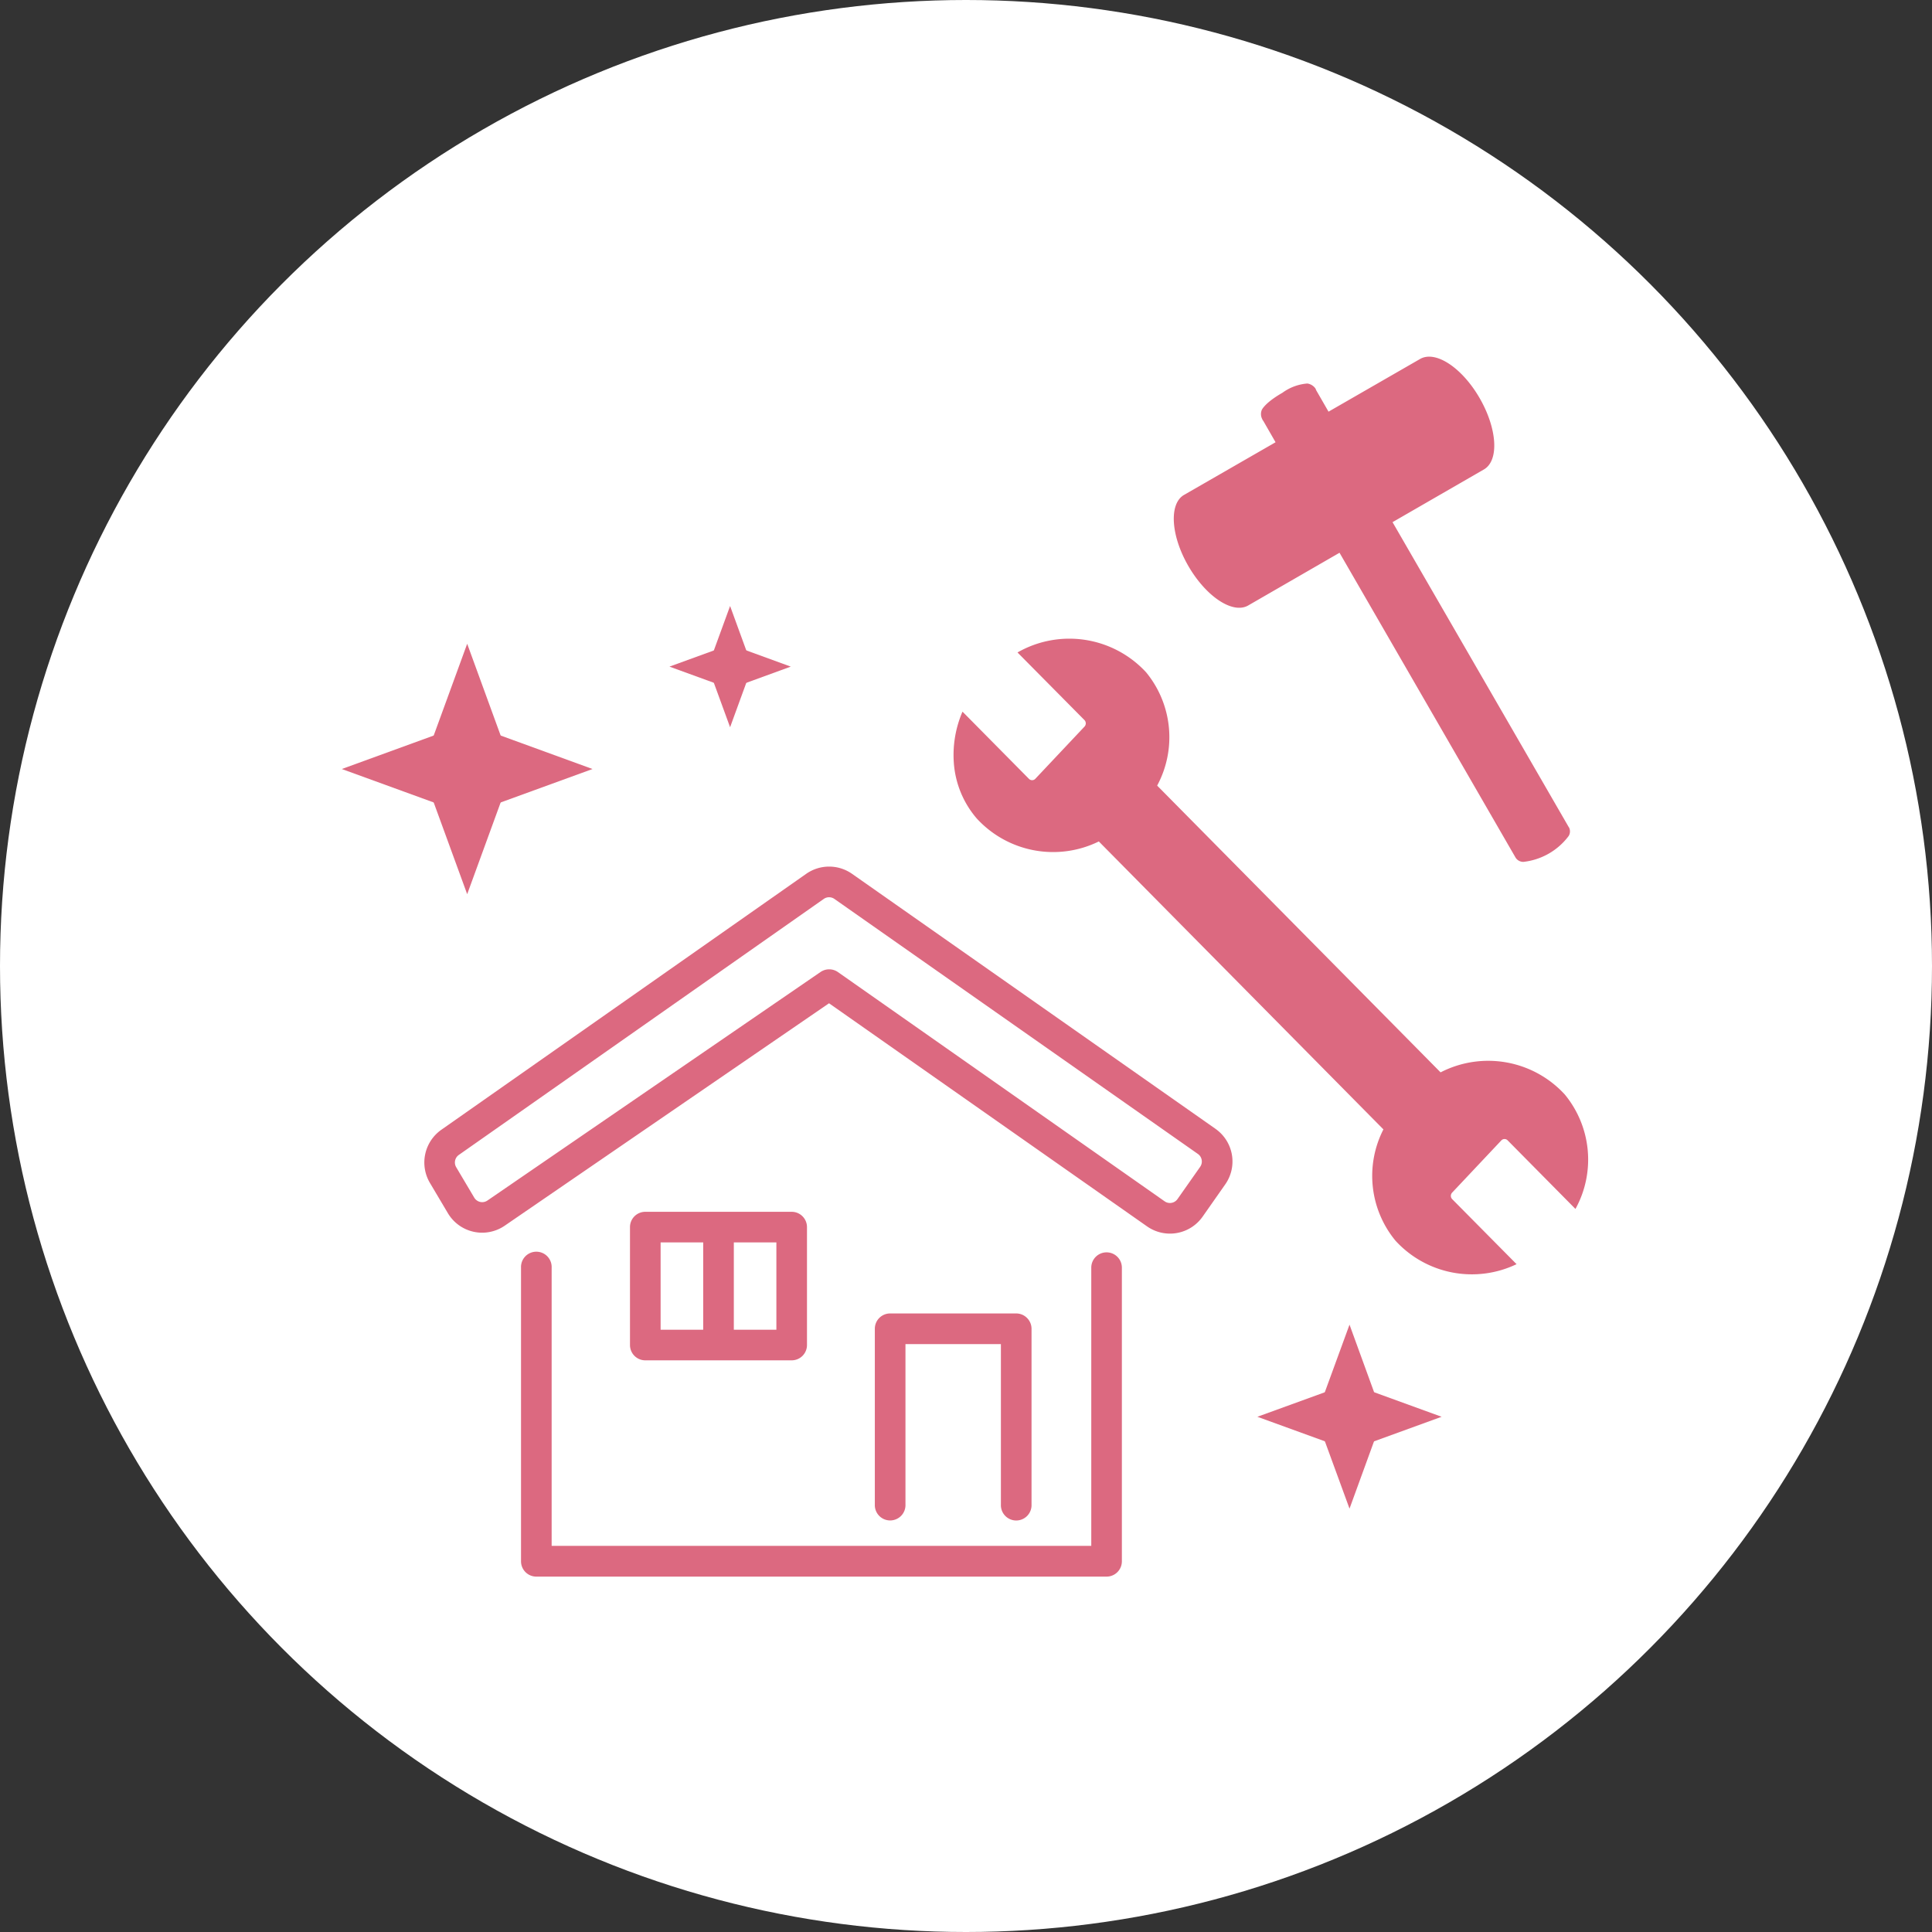
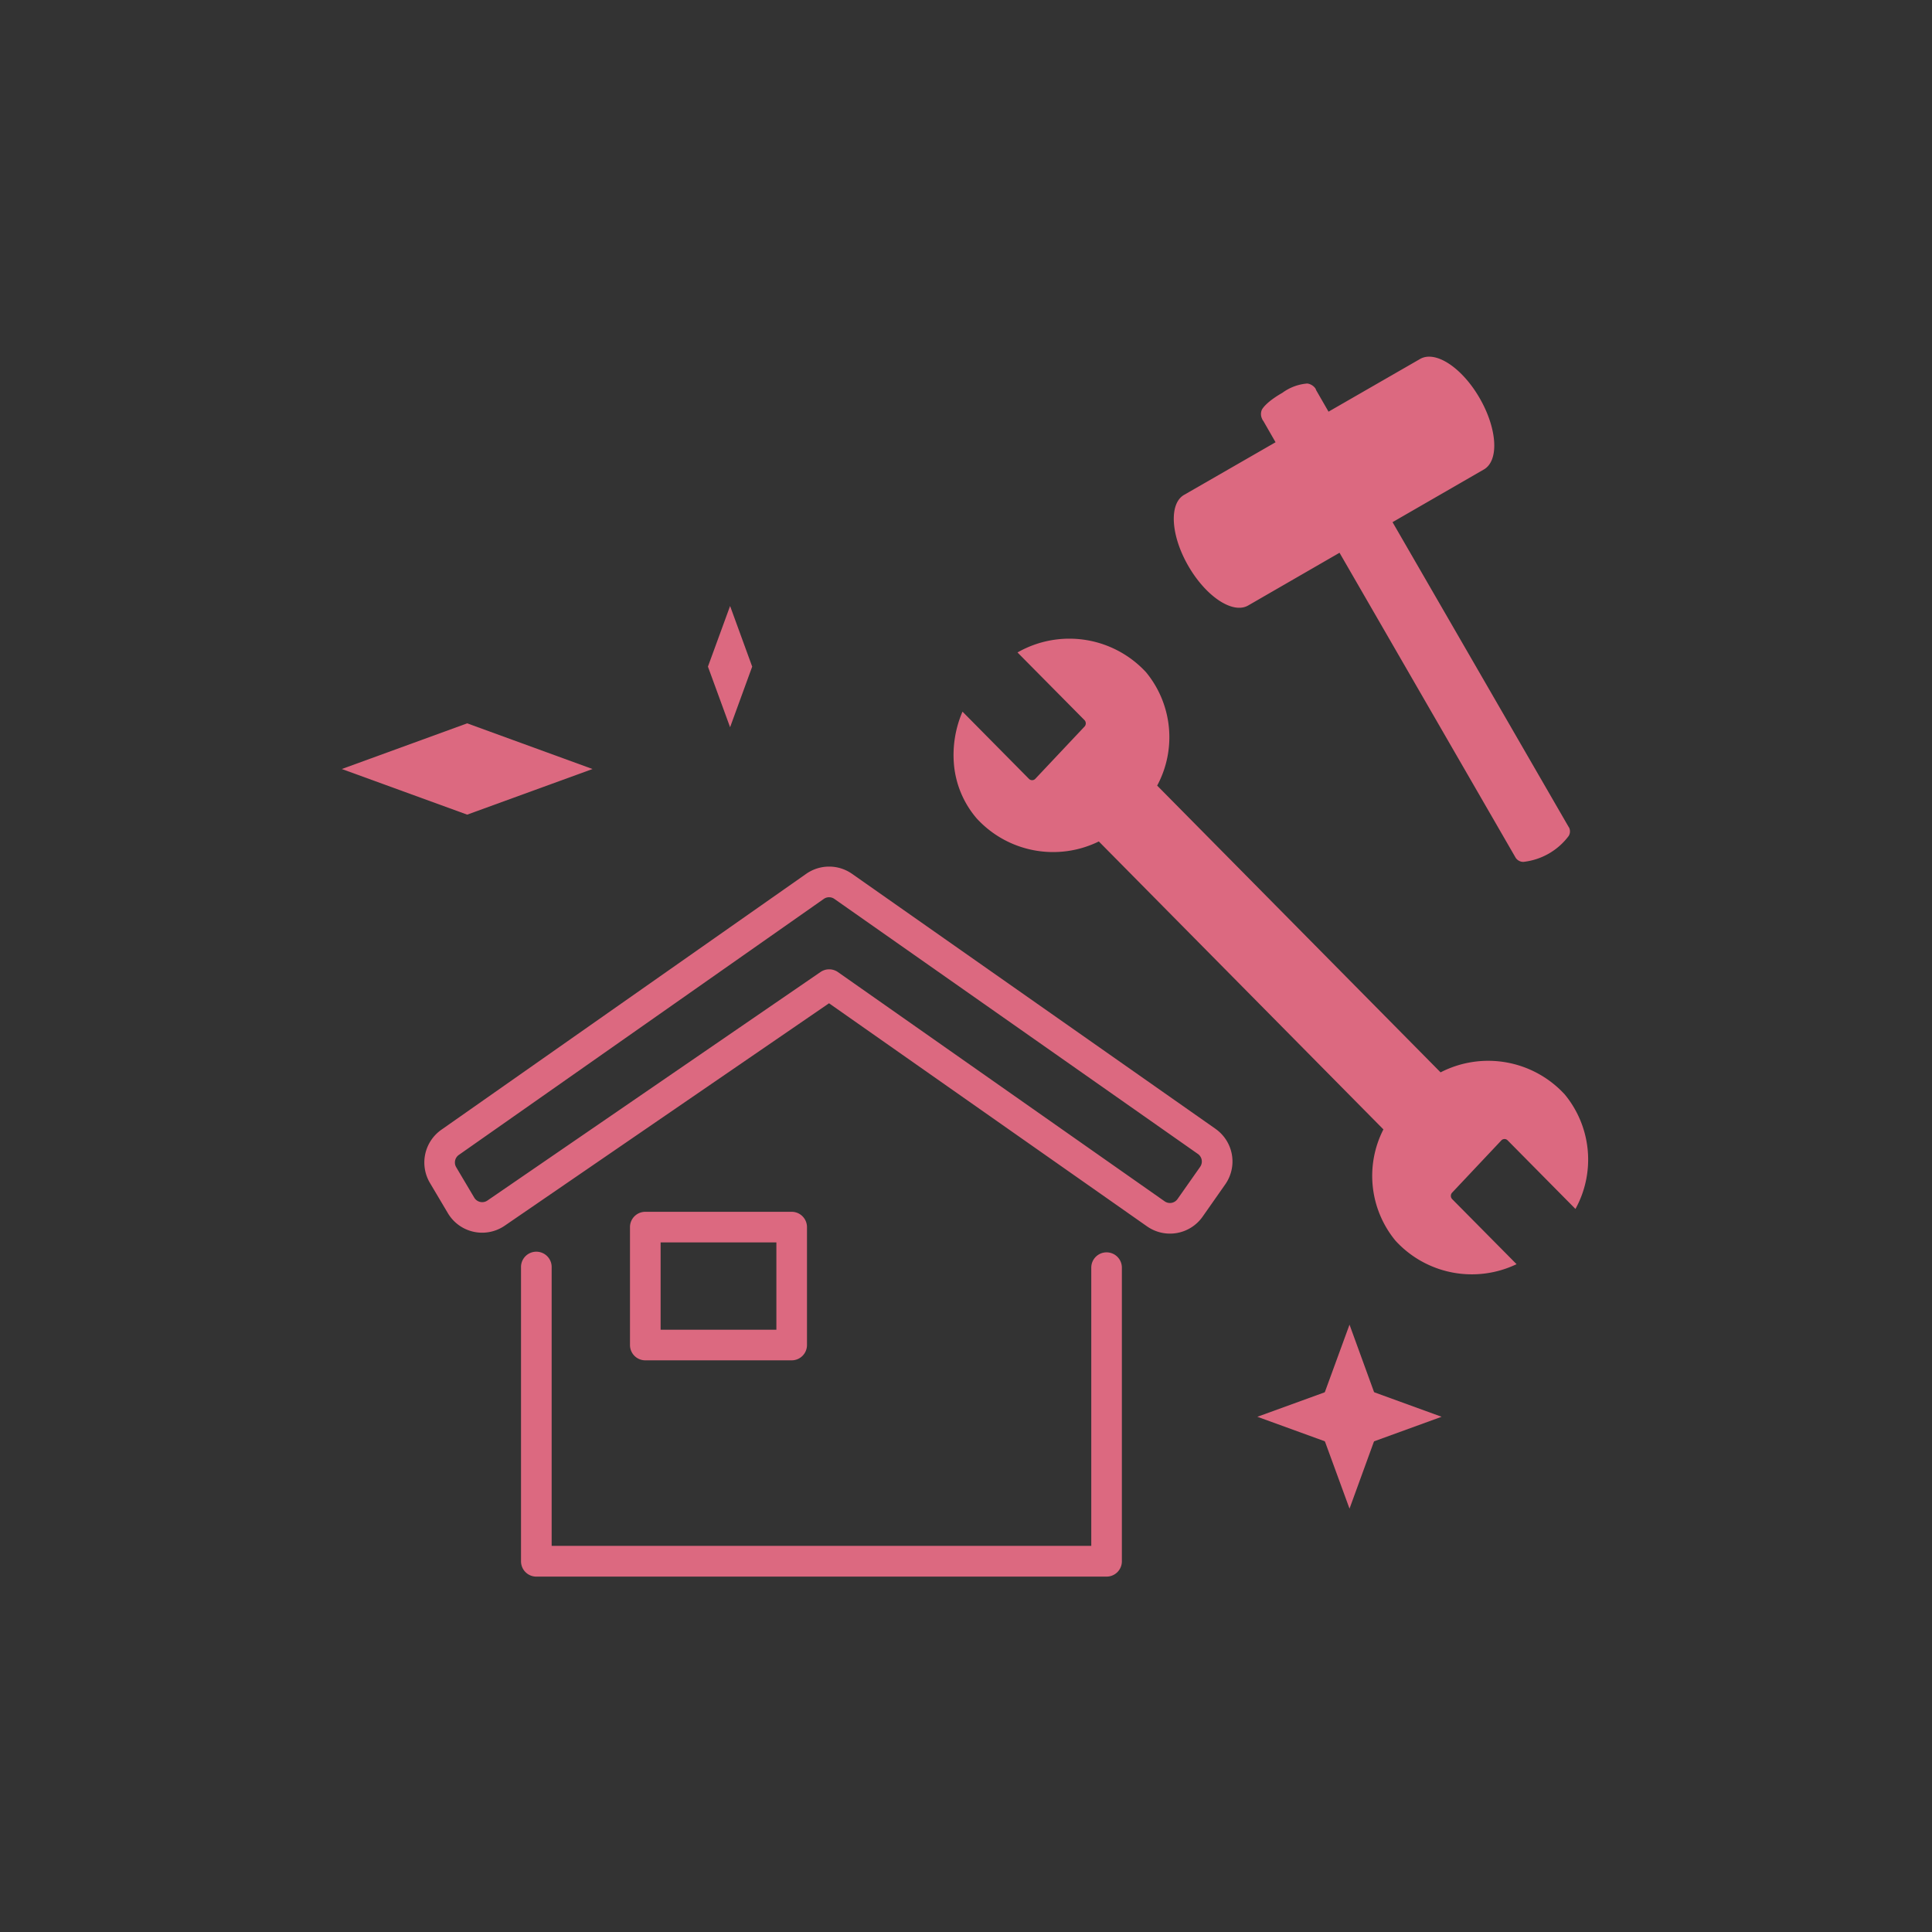
<svg xmlns="http://www.w3.org/2000/svg" width="75" height="75">
  <rect width="100%" height="100%" fill="#333333" stroke="none" />
  <g transform="translate(-319 -4755)">
-     <circle data-name="Ellipse 26" cx="37.5" cy="37.5" r="37.5" transform="translate(319 4755)" fill="#fff" />
    <g data-name="Group 604">
      <g data-name="Group 603" fill="#dc6980">
        <path data-name="Path 7474" d="M361.957 4803.616a.594.594 0 0 0-.594.594v10.8h-20.948v-10.8a.595.595 0 1 0-1.189 0v11.4a.594.594 0 0 0 .594.594h22.137a.594.594 0 0 0 .594-.594v-11.4a.594.594 0 0 0-.594-.594" />
        <path data-name="Path 7475" d="m366.186 4798.821-14.111-9.9a1.55 1.55 0 0 0-1.777 0l-14.169 9.939a1.554 1.554 0 0 0-.442 2.056l.7 1.18a1.547 1.547 0 0 0 2.205.486l12.591-8.635 12.347 8.662a1.549 1.549 0 0 0 2.155-.378l.879-1.254a1.547 1.547 0 0 0-.378-2.155m-.595 1.473-.88 1.252a.359.359 0 0 1-.5.088l-12.684-8.9a.594.594 0 0 0-.677 0l-12.929 8.87a.359.359 0 0 1-.511-.113l-.7-1.18a.36.36 0 0 1 .1-.477l14.169-9.939a.359.359 0 0 1 .412 0l14.111 9.9a.359.359 0 0 1 .088.5" />
-         <path data-name="Path 7476" d="M358.907 4806.205a.6.6 0 0 0-.227-.17.592.592 0 0 0-.231-.047h-4.894a.593.593 0 0 0-.594.594v6.822a.595.595 0 1 0 1.189 0v-6.226h3.705v6.228a.595.595 0 1 0 1.189 0v-6.822a.592.592 0 0 0-.136-.378" />
        <path data-name="Path 7477" d="M349.733 4802.042h-5.683a.594.594 0 0 0-.594.594v4.578a.594.594 0 0 0 .594.594h5.683a.594.594 0 0 0 .594-.594v-4.578a.594.594 0 0 0-.594-.594m-.594 4.578h-4.494v-3.39h4.494Z" />
-         <path data-name="Path 7478" d="M346.892 4802.543a.594.594 0 0 0-.594.594v3.657a.595.595 0 0 0 1.189 0v-3.657a.594.594 0 0 0-.594-.594" />
        <path data-name="Path 7479" d="m358.499 4780.328 2.6 2.626a.184.184 0 0 1 0 .254l-1.909 2.026a.171.171 0 0 1-.247 0l-2.579-2.608a4.249 4.249 0 0 0-.337 1.982 3.716 3.716 0 0 0 .889 2.164 4.024 4.024 0 0 0 4.74.893l11.048 11.178a3.957 3.957 0 0 0 .469 4.321 4.017 4.017 0 0 0 4.7.911l-2.5-2.525a.184.184 0 0 1 0-.254l1.909-2.026a.169.169 0 0 1 .246 0l2.631 2.661a3.973 3.973 0 0 0-.415-4.444 4.034 4.034 0 0 0-4.821-.858l-11.002-11.132a3.967 3.967 0 0 0-.431-4.4 4.053 4.053 0 0 0-4.99-.769" />
        <path data-name="Path 7480" d="m379.901 4787.113-6.843-11.843 3.545-2.045c.6-.345.521-1.581-.162-2.767s-1.718-1.871-2.318-1.52l-3.55 2.043-.487-.846v-.011l-.024-.048a.47.47 0 0 0-.31-.188 1.877 1.877 0 0 0-.969.36c-.685.391-.8.664-.8.664a.423.423 0 0 0 .016.357l.02.046a.144.144 0 0 0 .018.017l.48.836-3.552 2.044c-.59.339-.519 1.579.17 2.766s1.721 1.868 2.317 1.528l3.548-2.048 6.839 11.842a.355.355 0 0 0 .3.158 2.544 2.544 0 0 0 1.758-1.007.341.341 0 0 0 .008-.338" />
-         <path data-name="Path 7481" d="m337.136 4779.991-1.774 4.861 1.774 4.86 1.773-4.86Z" />
        <path data-name="Path 7482" d="m342.002 4784.853-4.866-1.773-4.867 1.773 4.867 1.771Z" />
        <path data-name="Path 7483" d="m371.388 4806.423-1.306 3.572 1.306 3.57 1.3-3.57Z" />
        <path data-name="Path 7484" d="m374.963 4809.999-3.575-1.3-3.577 1.3 3.577 1.3Z" />
        <path data-name="Path 7485" d="m347.342 4778.525-.86 2.353.86 2.353.858-2.353Z" />
-         <path data-name="Path 7486" d="m349.697 4780.878-2.352-.858-2.357.858 2.357.858Z" />
      </g>
    </g>
  </g>
</svg>